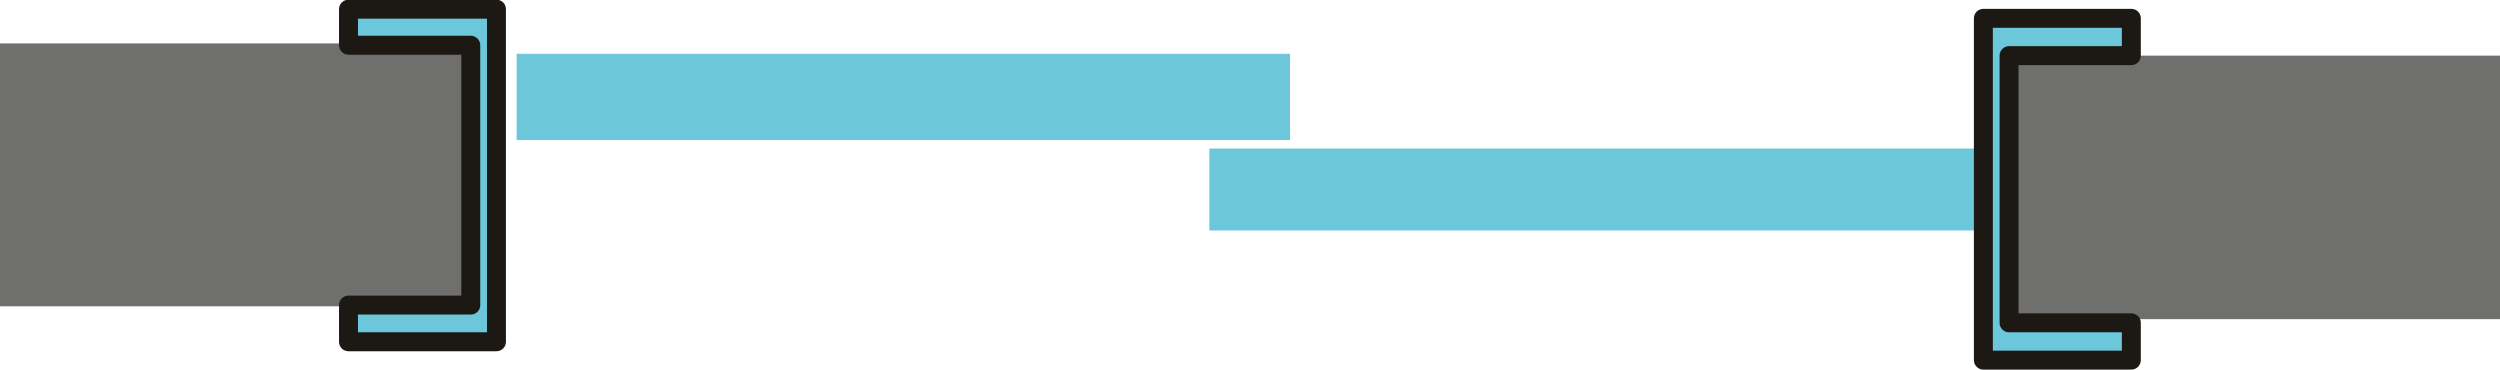
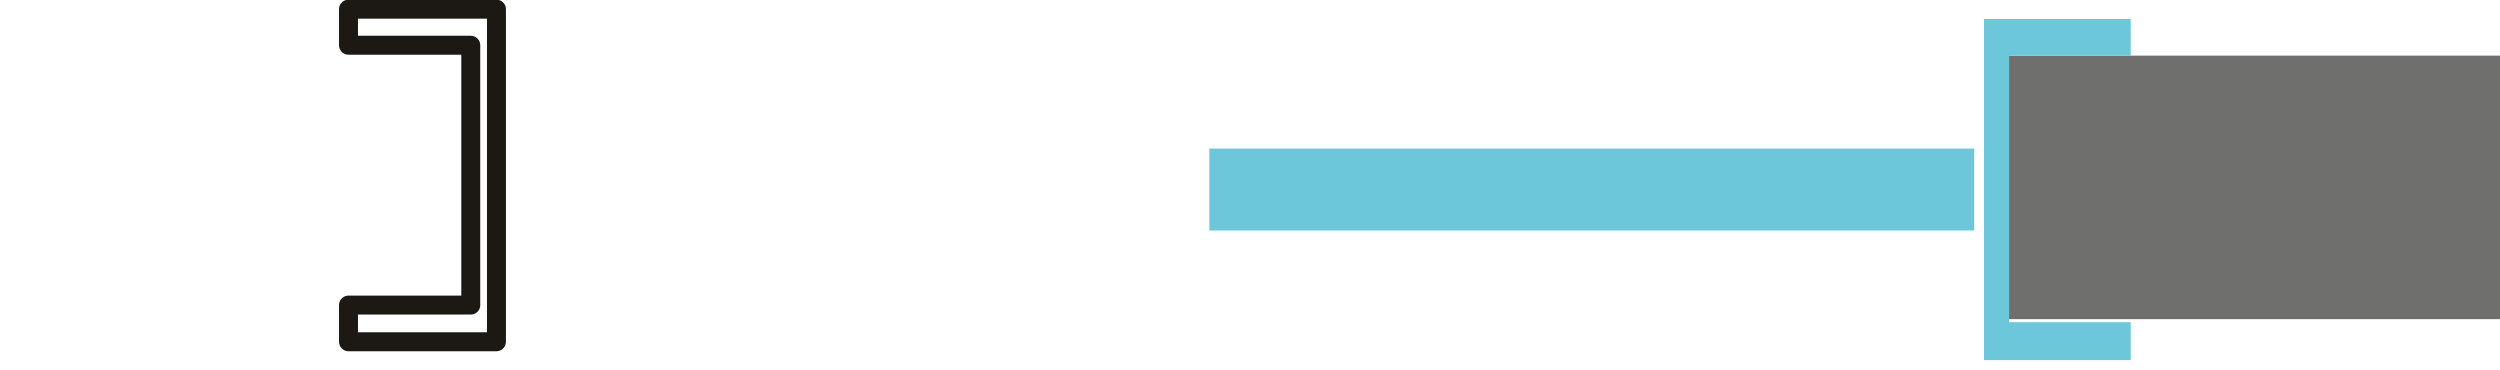
<svg xmlns="http://www.w3.org/2000/svg" viewBox="0 0 40.89 6.05">
  <defs>
    <style>.cls-1{fill:#6f6f6e;}.cls-2{fill:#6cc7db;}.cls-3{fill:none;stroke:#1c1914;stroke-linecap:round;stroke-linejoin:round;stroke-width:0.31px;}</style>
  </defs>
  <g id="Слой_2" data-name="Слой 2">
    <g id="Layer_1" data-name="Layer 1">
      <rect class="cls-1" x="32.86" y="0.91" width="8.03" height="4.31" />
-       <rect class="cls-1" y="0.71" width="7.91" height="4.3" />
      <polygon class="cls-2" points="29.68 3.77 30.94 3.77 19.78 3.77 19.78 2.43 32.29 2.43 32.29 3.77 30.84 3.77 31.81 3.77 29.68 3.77" />
-       <path class="cls-2" d="M21.1.88H8.45V2.29H21.1Zm0,1.41H8.45" />
-       <polygon class="cls-2" points="5.7 0.75 7.69 0.75 7.69 4.99 5.7 4.99 5.7 5.59 8.11 5.59 8.11 0.16 5.7 0.16 5.7 0.75" />
+       <path class="cls-2" d="M21.1.88H8.45H21.1Zm0,1.41H8.45" />
      <polygon class="cls-3" points="5.7 0.74 7.7 0.74 7.7 4.99 5.7 4.99 5.7 5.59 8.12 5.59 8.12 0.15 5.7 0.15 5.7 0.74" />
      <polygon class="cls-2" points="34.85 0.91 32.86 0.91 32.86 5.27 34.85 5.27 34.85 5.89 32.45 5.89 32.45 0.31 34.85 0.31 34.85 0.91" />
-       <polygon class="cls-3" points="34.86 0.91 32.86 0.91 32.86 5.28 34.86 5.28 34.86 5.89 32.44 5.89 32.44 0.3 34.86 0.3 34.86 0.91" />
    </g>
  </g>
</svg>